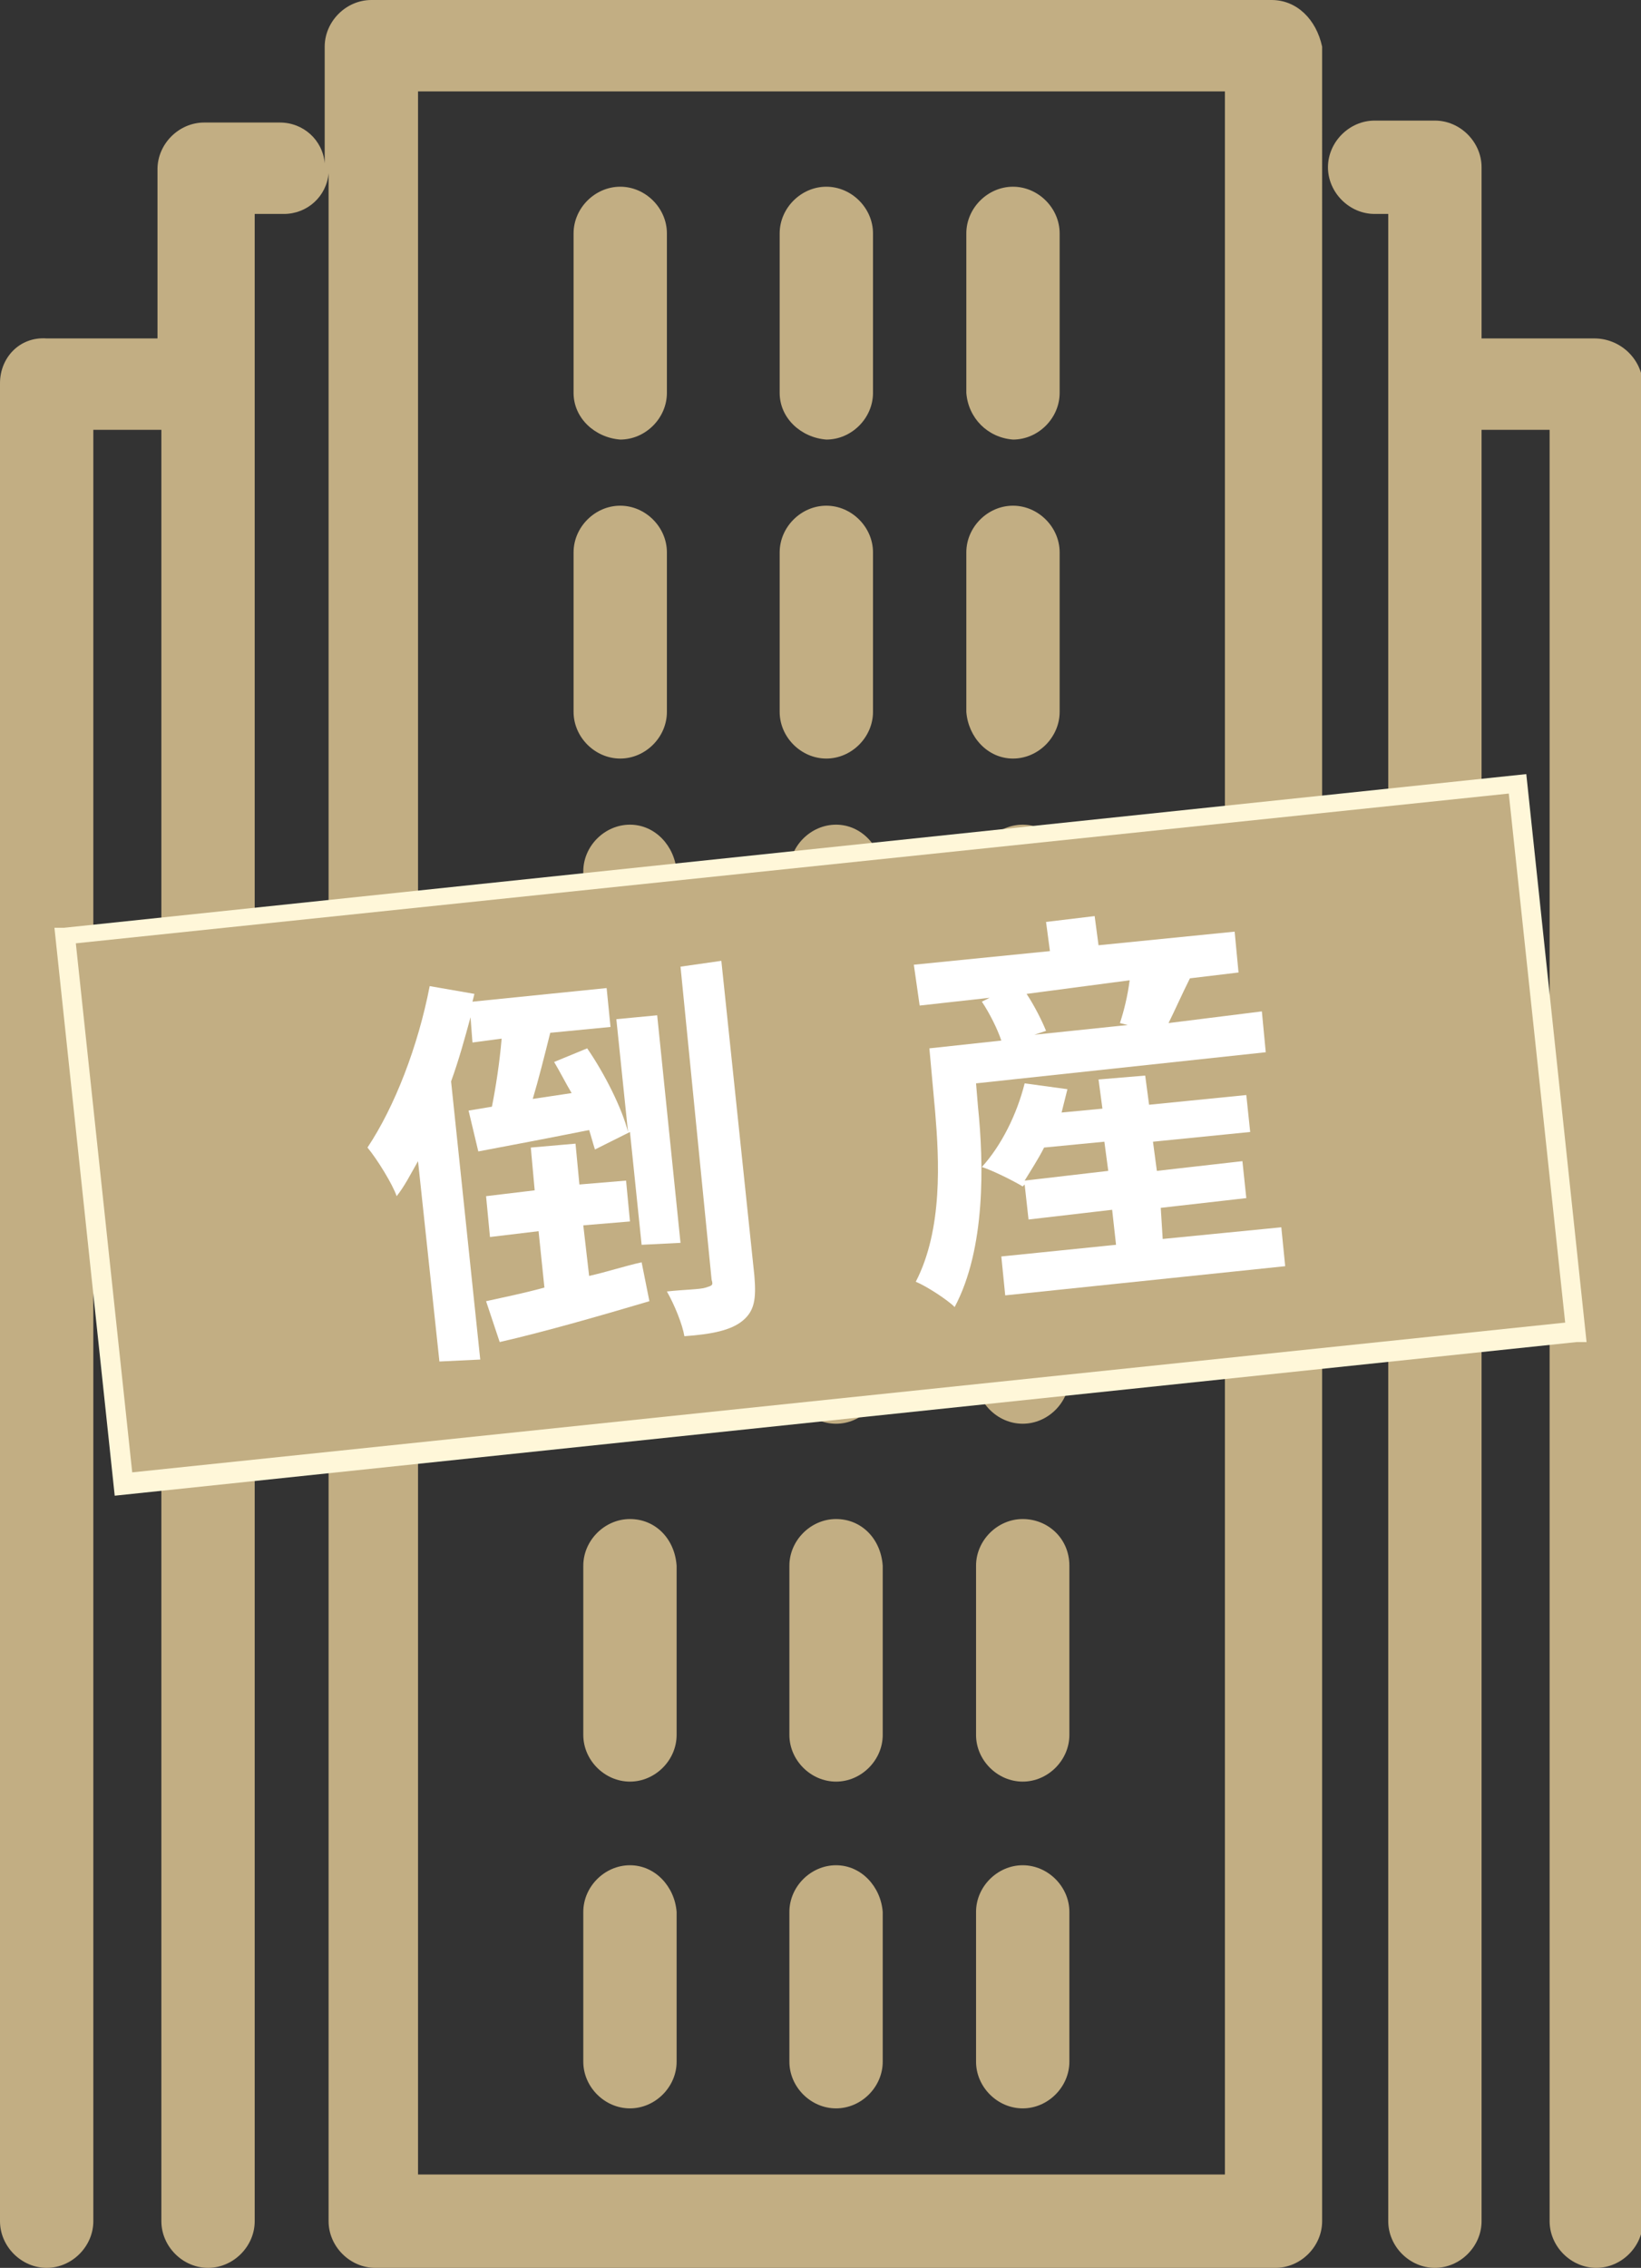
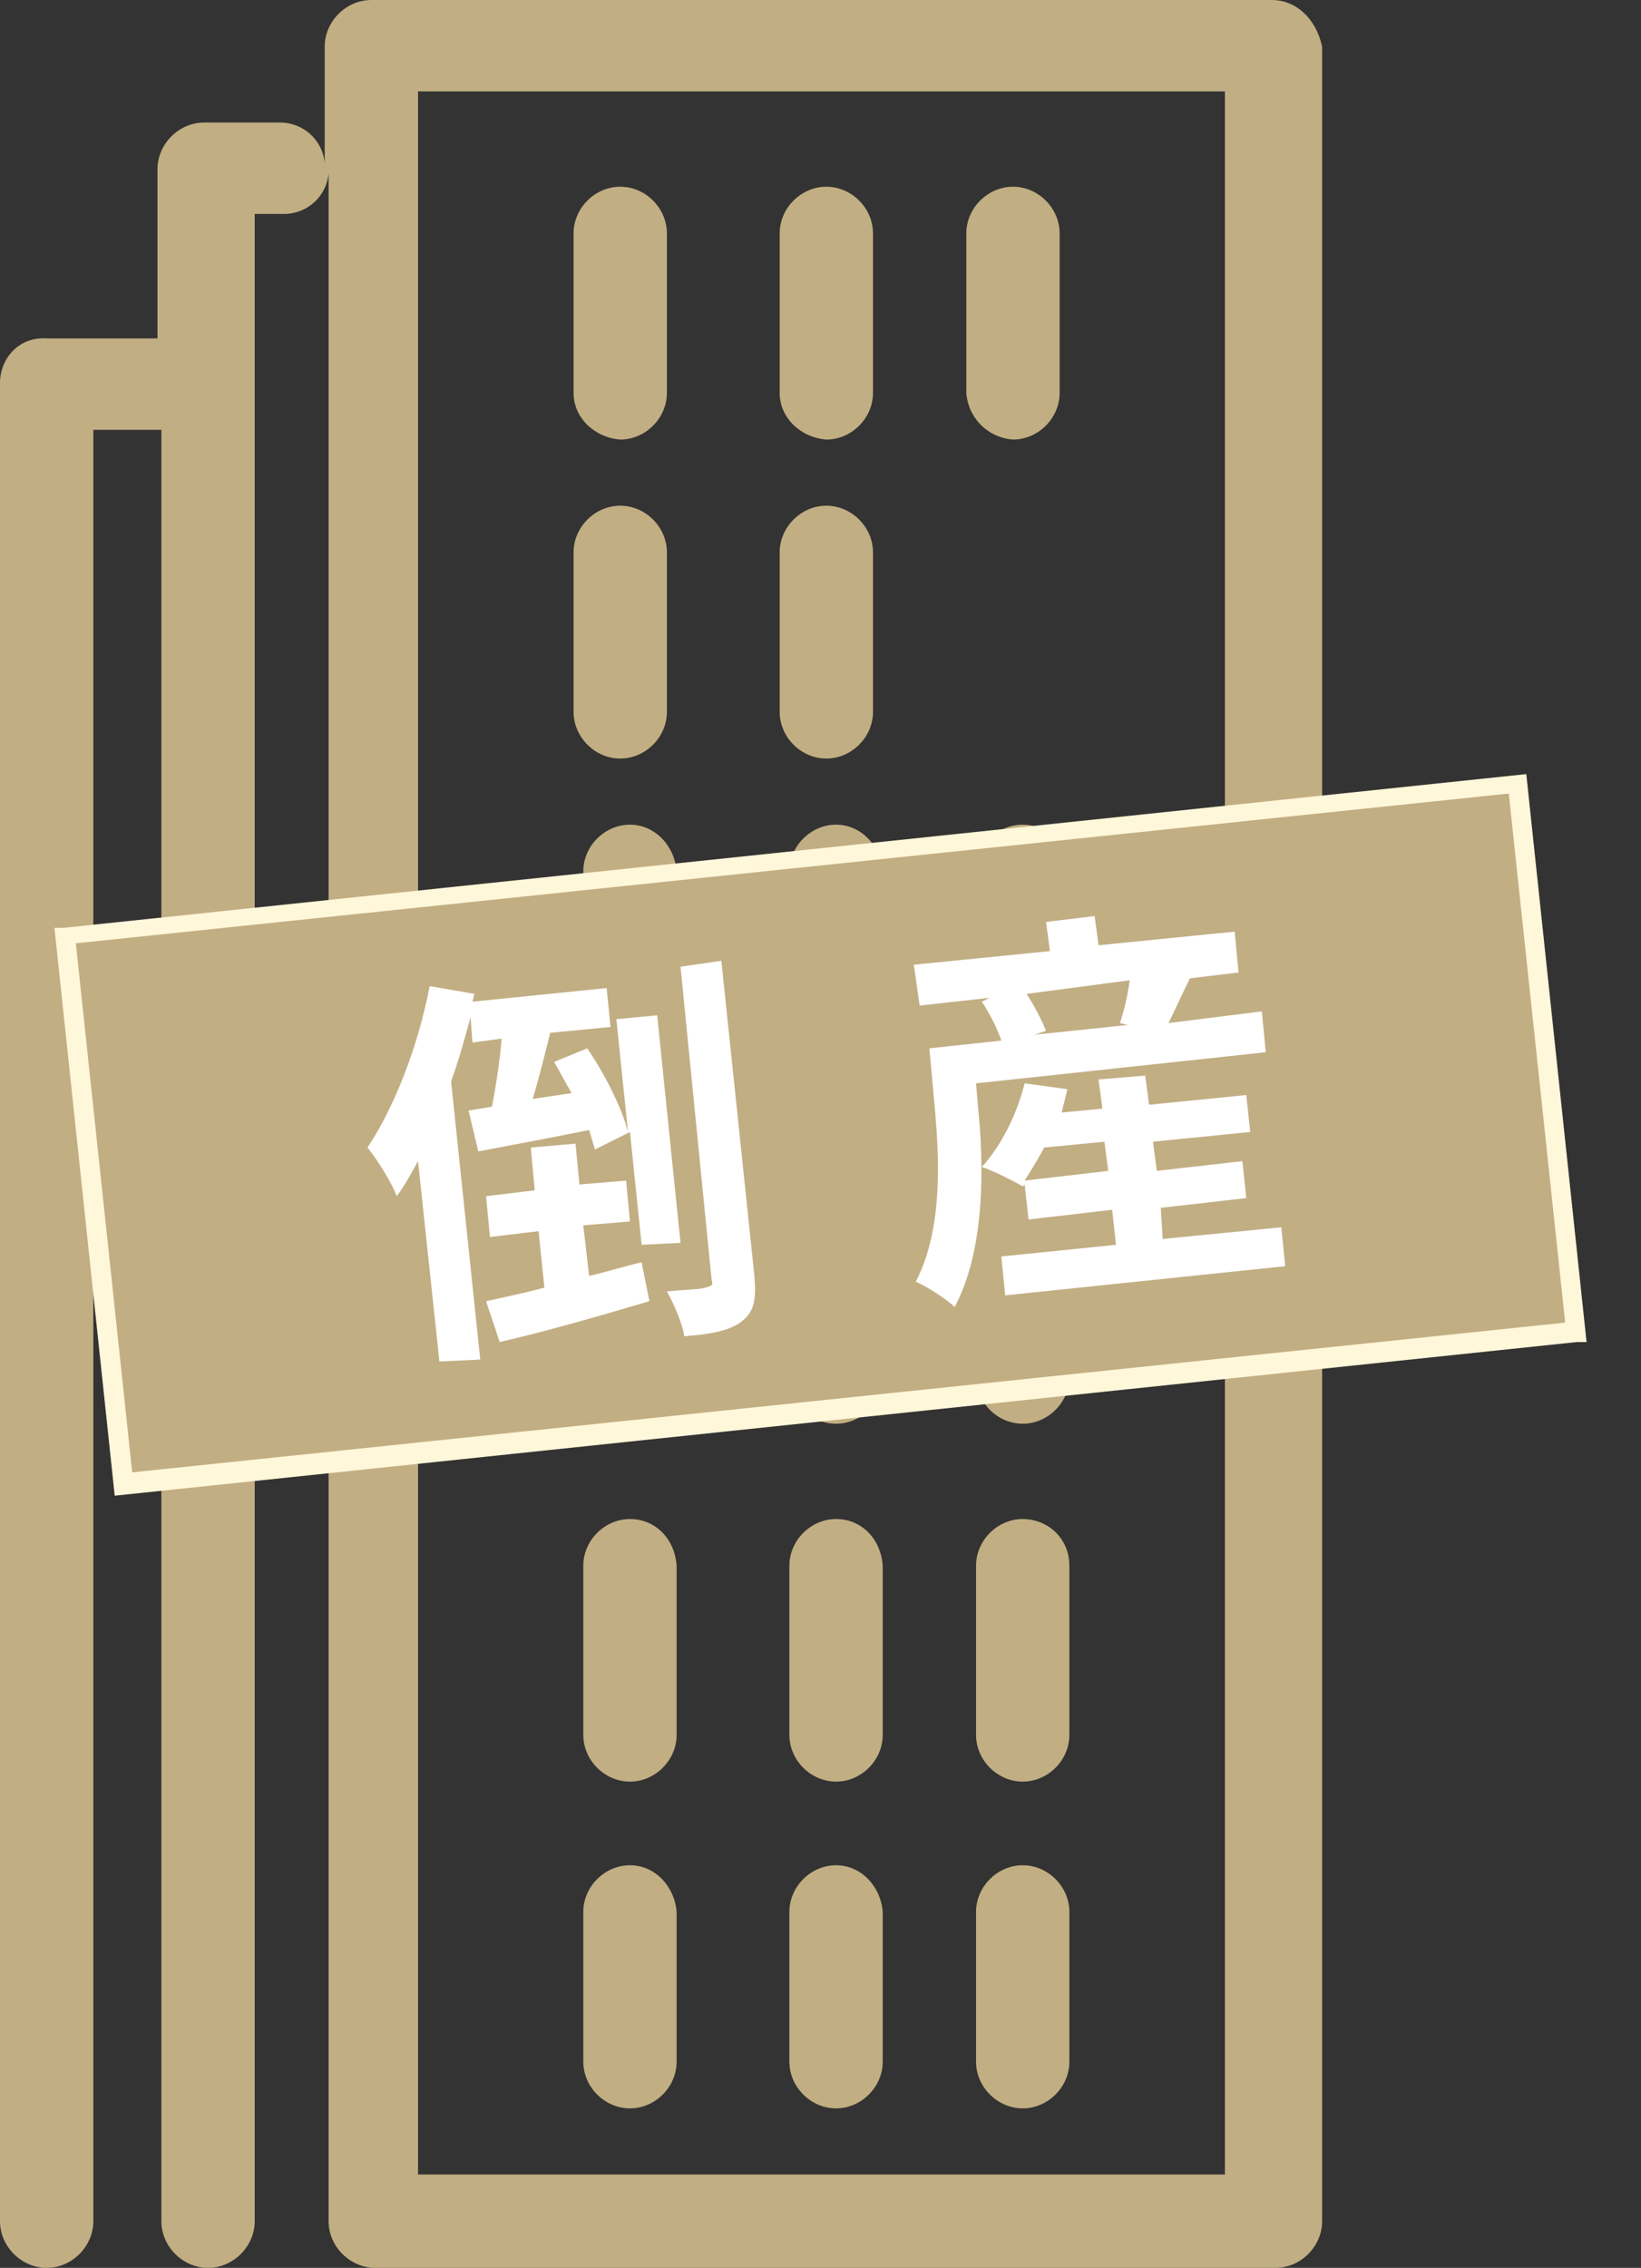
<svg xmlns="http://www.w3.org/2000/svg" version="1.1" id="_レイヤー_2" x="0px" y="0px" viewBox="0 0 84.4 116.6" style="enable-background:new 0 0 84.4 116.6;" xml:space="preserve">
  <rect x="0" y="0" width="84.4" height="116.6" fill="#333333" stroke="none" />
  <style type="text/css">
	.st0{fill:#C2AE83;}
	.st1{fill:#FFF7D9;}
	.st2{fill:#FFFFFF;}
</style>
  <g id="_レイヤー_1-2">
    <g>
      <g>
        <path class="st0" d="M65.4,0H19.1c-1.3,0-2.4,1.1-2.4,2.4v6c-0.1-1.2-1.1-2.1-2.3-2.1h-3.9c-1.3,0-2.4,1.1-2.4,2.4v8.7H2.4     C1,17.3,0,18.4,0,19.7v94.5c0,1.3,1.1,2.4,2.4,2.4s2.4-1.1,2.4-2.4V22.1h3.5v92.1c0,1.3,1.1,2.4,2.4,2.4s2.4-1.1,2.4-2.4V11h1.5     c1.2,0,2.2-0.9,2.3-2.1v105.3c0,1.3,1.1,2.4,2.4,2.4h46.3c1.3,0,2.4-1.1,2.4-2.4V2.4C67.7,1,66.7,0,65.4,0L65.4,0z M63,111.8     H21.5V4.7H63L63,111.8L63,111.8z" />
-         <path class="st0" d="M82,17.4h-5.8V8.6c0-1.3-1.1-2.4-2.4-2.4h-3.1l0,0c-1.3,0-2.4,1.1-2.4,2.4c0,1.3,1.1,2.4,2.4,2.4h0.7v103.2     c0,1.3,1.1,2.4,2.4,2.4s2.4-1.1,2.4-2.4V22.1h3.5v92.1c0,1.3,1.1,2.4,2.4,2.4s2.4-1.1,2.4-2.4V19.7C84.4,18.4,83.3,17.4,82,17.4     L82,17.4z" />
        <path class="st0" d="M31.9,22.6c1.3,0,2.4-1.1,2.4-2.4V12c0-1.3-1.1-2.4-2.4-2.4s-2.4,1.1-2.4,2.4v8.2     C29.5,21.5,30.6,22.5,31.9,22.6L31.9,22.6z" />
        <path class="st0" d="M42.5,22.6c1.3,0,2.4-1.1,2.4-2.4V12c0-1.3-1.1-2.4-2.4-2.4s-2.4,1.1-2.4,2.4v8.2     C40.1,21.5,41.2,22.5,42.5,22.6L42.5,22.6z" />
        <path class="st0" d="M52.1,22.6c1.3,0,2.4-1.1,2.4-2.4V12c0-1.3-1.1-2.4-2.4-2.4s-2.4,1.1-2.4,2.4v8.2     C49.8,21.5,50.8,22.5,52.1,22.6L52.1,22.6z" />
        <path class="st0" d="M31.9,39c1.3,0,2.4-1.1,2.4-2.4v-8.2c0-1.3-1.1-2.4-2.4-2.4s-2.4,1.1-2.4,2.4v8.2C29.5,37.9,30.6,39,31.9,39     z" />
        <path class="st0" d="M42.5,39c1.3,0,2.4-1.1,2.4-2.4v-8.2c0-1.3-1.1-2.4-2.4-2.4s-2.4,1.1-2.4,2.4v8.2C40.1,37.9,41.2,39,42.5,39     z" />
-         <path class="st0" d="M52.1,39c1.3,0,2.4-1.1,2.4-2.4v-8.2c0-1.3-1.1-2.4-2.4-2.4s-2.4,1.1-2.4,2.4v8.2C49.8,37.9,50.8,39,52.1,39     z" />
        <path class="st0" d="M32.4,42.4c-1.3,0-2.4,1.1-2.4,2.4v8.7c0,1.3,1.1,2.4,2.4,2.4c1.3,0,2.4-1.1,2.4-2.4v-8.7     C34.7,43.5,33.7,42.4,32.4,42.4z" />
        <path class="st0" d="M43,42.4c-1.3,0-2.4,1.1-2.4,2.4v8.7c0,1.3,1.1,2.4,2.4,2.4s2.4-1.1,2.4-2.4v-8.7     C45.3,43.5,44.3,42.4,43,42.4z" />
        <path class="st0" d="M52.6,42.4c-1.3,0-2.4,1.1-2.4,2.4v8.7c0,1.3,1.1,2.4,2.4,2.4s2.4-1.1,2.4-2.4v-8.7     C55,43.5,53.9,42.4,52.6,42.4z" />
        <path class="st0" d="M32.4,60.2c-1.3,0-2.4,1.1-2.4,2.4v8.7c0,1.3,1.1,2.4,2.4,2.4c1.3,0,2.4-1.1,2.4-2.4v-8.7     C34.7,61.3,33.7,60.2,32.4,60.2z" />
        <path class="st0" d="M43,60.2c-1.3,0-2.4,1.1-2.4,2.4v8.2c0,1.3,1.1,2.4,2.4,2.4s2.4-1.1,2.4-2.4v-8.2     C45.3,61.3,44.3,60.3,43,60.2z" />
        <path class="st0" d="M52.6,60.2c-1.3,0-2.4,1.1-2.4,2.4v8.2c0,1.3,1.1,2.4,2.4,2.4s2.4-1.1,2.4-2.4v-8.2     C55,61.3,53.9,60.3,52.6,60.2z" />
        <path class="st0" d="M32.4,78.1c-1.3,0-2.4,1.1-2.4,2.4v8.7c0,1.3,1.1,2.4,2.4,2.4c1.3,0,2.4-1.1,2.4-2.4v-8.7     C34.7,79.1,33.7,78.1,32.4,78.1z" />
        <path class="st0" d="M43,78.1c-1.3,0-2.4,1.1-2.4,2.4v8.7c0,1.3,1.1,2.4,2.4,2.4s2.4-1.1,2.4-2.4v-8.7     C45.3,79.1,44.3,78.1,43,78.1z" />
        <path class="st0" d="M52.6,78.1c-1.3,0-2.4,1.1-2.4,2.4v8.7c0,1.3,1.1,2.4,2.4,2.4s2.4-1.1,2.4-2.4v-8.7     C55,79.1,53.9,78.1,52.6,78.1z" />
        <path class="st0" d="M32.4,95.9c-1.3,0-2.4,1.1-2.4,2.4v7.7c0,1.3,1.1,2.4,2.4,2.4c1.3,0,2.4-1.1,2.4-2.4v-7.7     C34.7,97,33.7,95.9,32.4,95.9z" />
        <path class="st0" d="M43,95.9c-1.3,0-2.4,1.1-2.4,2.4v7.7c0,1.3,1.1,2.4,2.4,2.4s2.4-1.1,2.4-2.4v-7.7C45.3,97,44.3,95.9,43,95.9     z" />
        <path class="st0" d="M52.6,95.9c-1.3,0-2.4,1.1-2.4,2.4v7.7c0,1.3,1.1,2.4,2.4,2.4s2.4-1.1,2.4-2.4v-7.7     C55,97,53.9,95.9,52.6,95.9z" />
      </g>
      <g>
        <g>
          <rect x="4.6" y="44.1" transform="matrix(0.995 -0.104 0.104 0.995 -5.86 4.729)" class="st0" width="75.1" height="28.4" />
          <path class="st1" d="M5.9,76.9L2.8,47.7l0.5,0l75.2-7.9l3.1,29.2L81.1,69L5.9,76.9z M3.9,48.5l2.9,27.2L80.5,68l-2.9-27.2      L3.9,48.5L3.9,48.5z" />
        </g>
        <g>
          <path class="st2" d="M33,64l-0.6-5.8l-1.8,0.9c-0.1-0.3-0.2-0.7-0.3-1c-2,0.4-4.1,0.8-5.7,1.1l-0.5-2.1l1.2-0.2      c0.2-1,0.4-2.3,0.5-3.5l-1.5,0.2l-0.1-1.3c-0.3,1.1-0.6,2.2-1,3.3l1.5,14.3L22.6,70l-1.1-10.3c-0.4,0.7-0.7,1.3-1.1,1.8      c-0.2-0.6-1-1.9-1.5-2.5c1.4-2.1,2.6-5.2,3.2-8.3l2.3,0.4l-0.1,0.4l6.9-0.7l0.2,2l-3.1,0.3c-0.3,1.2-0.6,2.4-0.9,3.4l2-0.3      c-0.3-0.5-0.6-1.1-0.9-1.6l1.7-0.7c0.9,1.3,1.8,3.1,2.1,4.3l-0.6-5.8l2.1-0.2l1.2,11.7L33,64L33,64z M30.3,65.6      c0.9-0.2,1.8-0.5,2.7-0.7l0.4,2c-2.7,0.8-5.5,1.6-7.7,2.1L25,66.9c0.9-0.2,1.9-0.4,3-0.7l-0.3-2.9l-2.5,0.3l-0.2-2.1l2.5-0.3      L27.3,59l2.3-0.2l0.2,2.1l2.4-0.2l0.2,2.1L30,63L30.3,65.6L30.3,65.6z M37.1,49.4l1.7,16.2c0.1,1.2,0,1.8-0.6,2.3      c-0.6,0.5-1.6,0.7-3,0.8c-0.1-0.6-0.5-1.6-0.9-2.3c0.9-0.1,1.7-0.1,2-0.2c0.3-0.1,0.4-0.1,0.3-0.4L35,49.7L37.1,49.4L37.1,49.4z      " />
          <path class="st2" d="M64.9,52l0.2,2.1l-14.9,1.6l0.1,1.2c0.3,2.9,0.4,7.3-1.2,10.3c-0.4-0.4-1.5-1.1-2-1.3      c1.4-2.7,1.2-6.3,1-8.7l-0.3-3.3l3.7-0.4c-0.2-0.6-0.6-1.4-1-2l0.4-0.2l-3.6,0.4L47,49.6l7-0.7l-0.2-1.5l2.5-0.3l0.2,1.5l7-0.7      l0.2,2.1l-2.5,0.3c-0.4,0.8-0.8,1.7-1.1,2.3L64.9,52L64.9,52z M59.8,63.7l6.1-0.6l0.2,2l-14.4,1.5l-0.2-2l5.9-0.6l-0.2-1.8      l-4.3,0.5l-0.2-1.8l-0.1,0.1c-0.5-0.3-1.5-0.8-2.1-1c1-1.1,1.8-2.7,2.2-4.3l2.2,0.3c-0.1,0.4-0.2,0.8-0.3,1.2l2.1-0.2l-0.2-1.5      l2.4-0.2l0.2,1.5l5-0.5l0.2,1.9l-5,0.5l0.2,1.5l4.4-0.5l0.2,1.9l-4.4,0.5L59.8,63.7L59.8,63.7z M57,60.2l-0.2-1.5L53.7,59      c-0.3,0.6-0.7,1.2-1,1.7L57,60.2L57,60.2z M52.8,51.1c0.4,0.6,0.8,1.4,1,1.9l-0.6,0.2l4.8-0.5l-0.4-0.1c0.2-0.6,0.4-1.4,0.5-2.2      L52.8,51.1L52.8,51.1z" />
        </g>
      </g>
    </g>
  </g>
</svg>